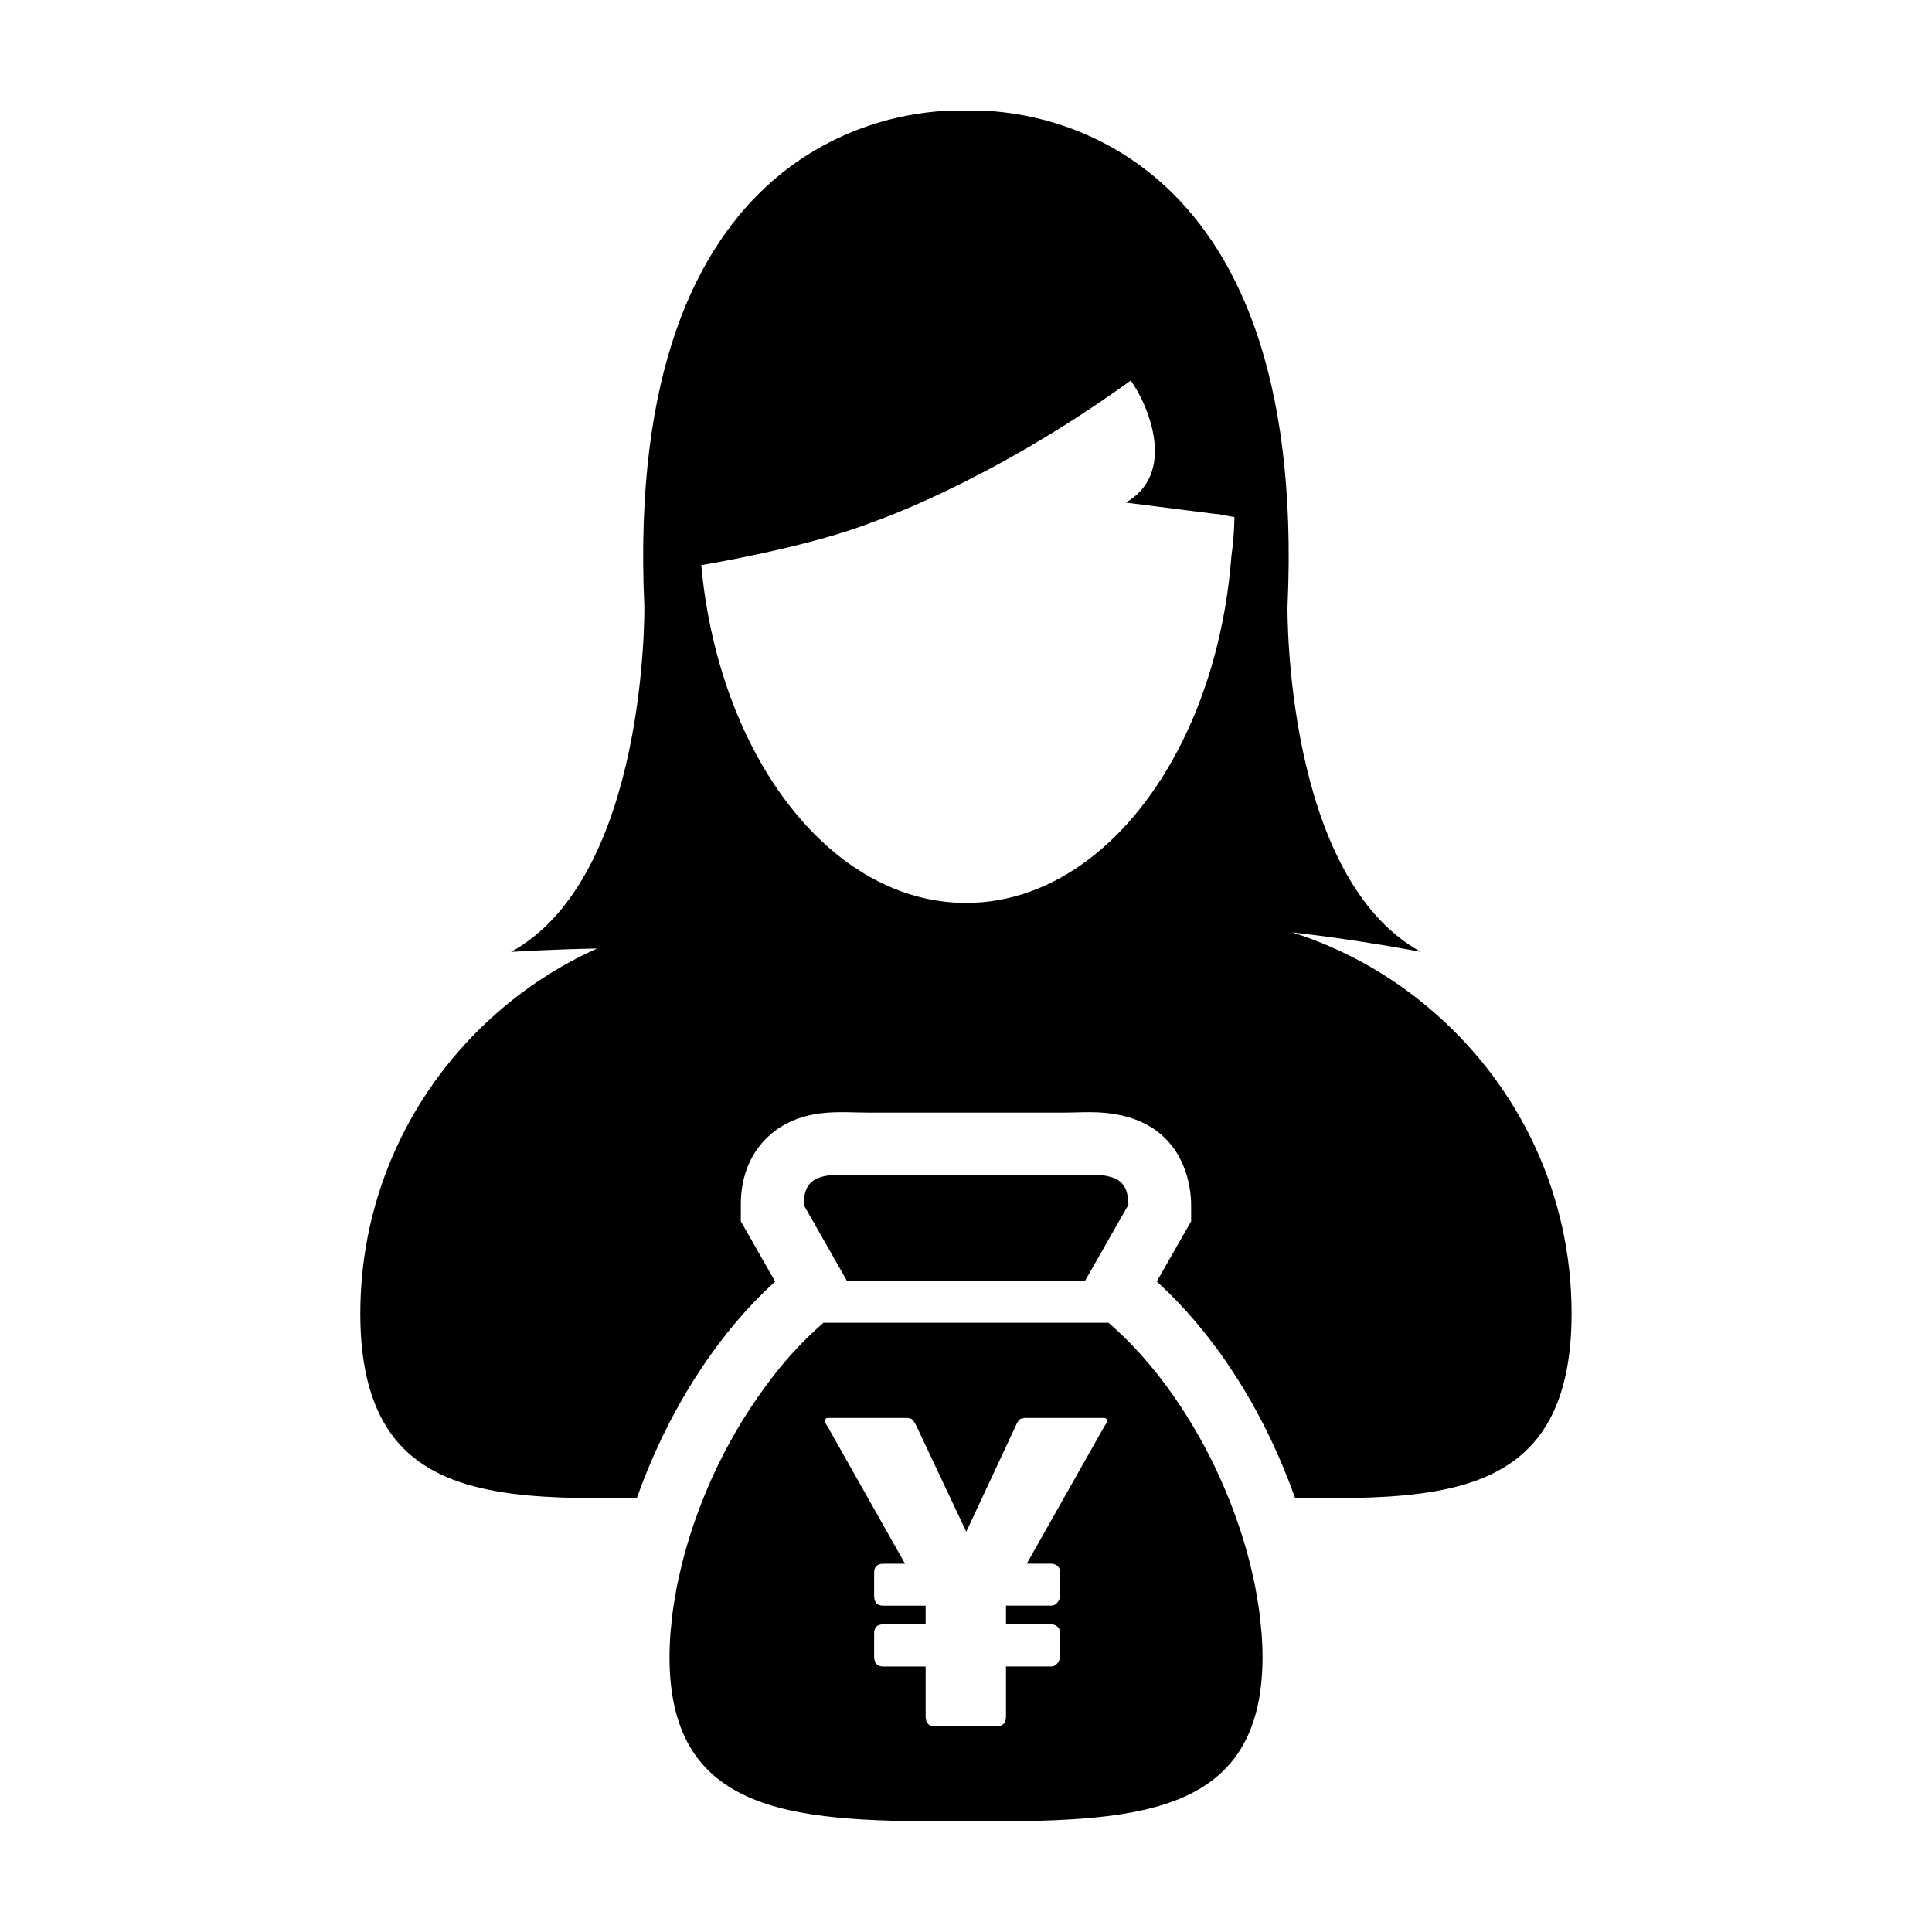
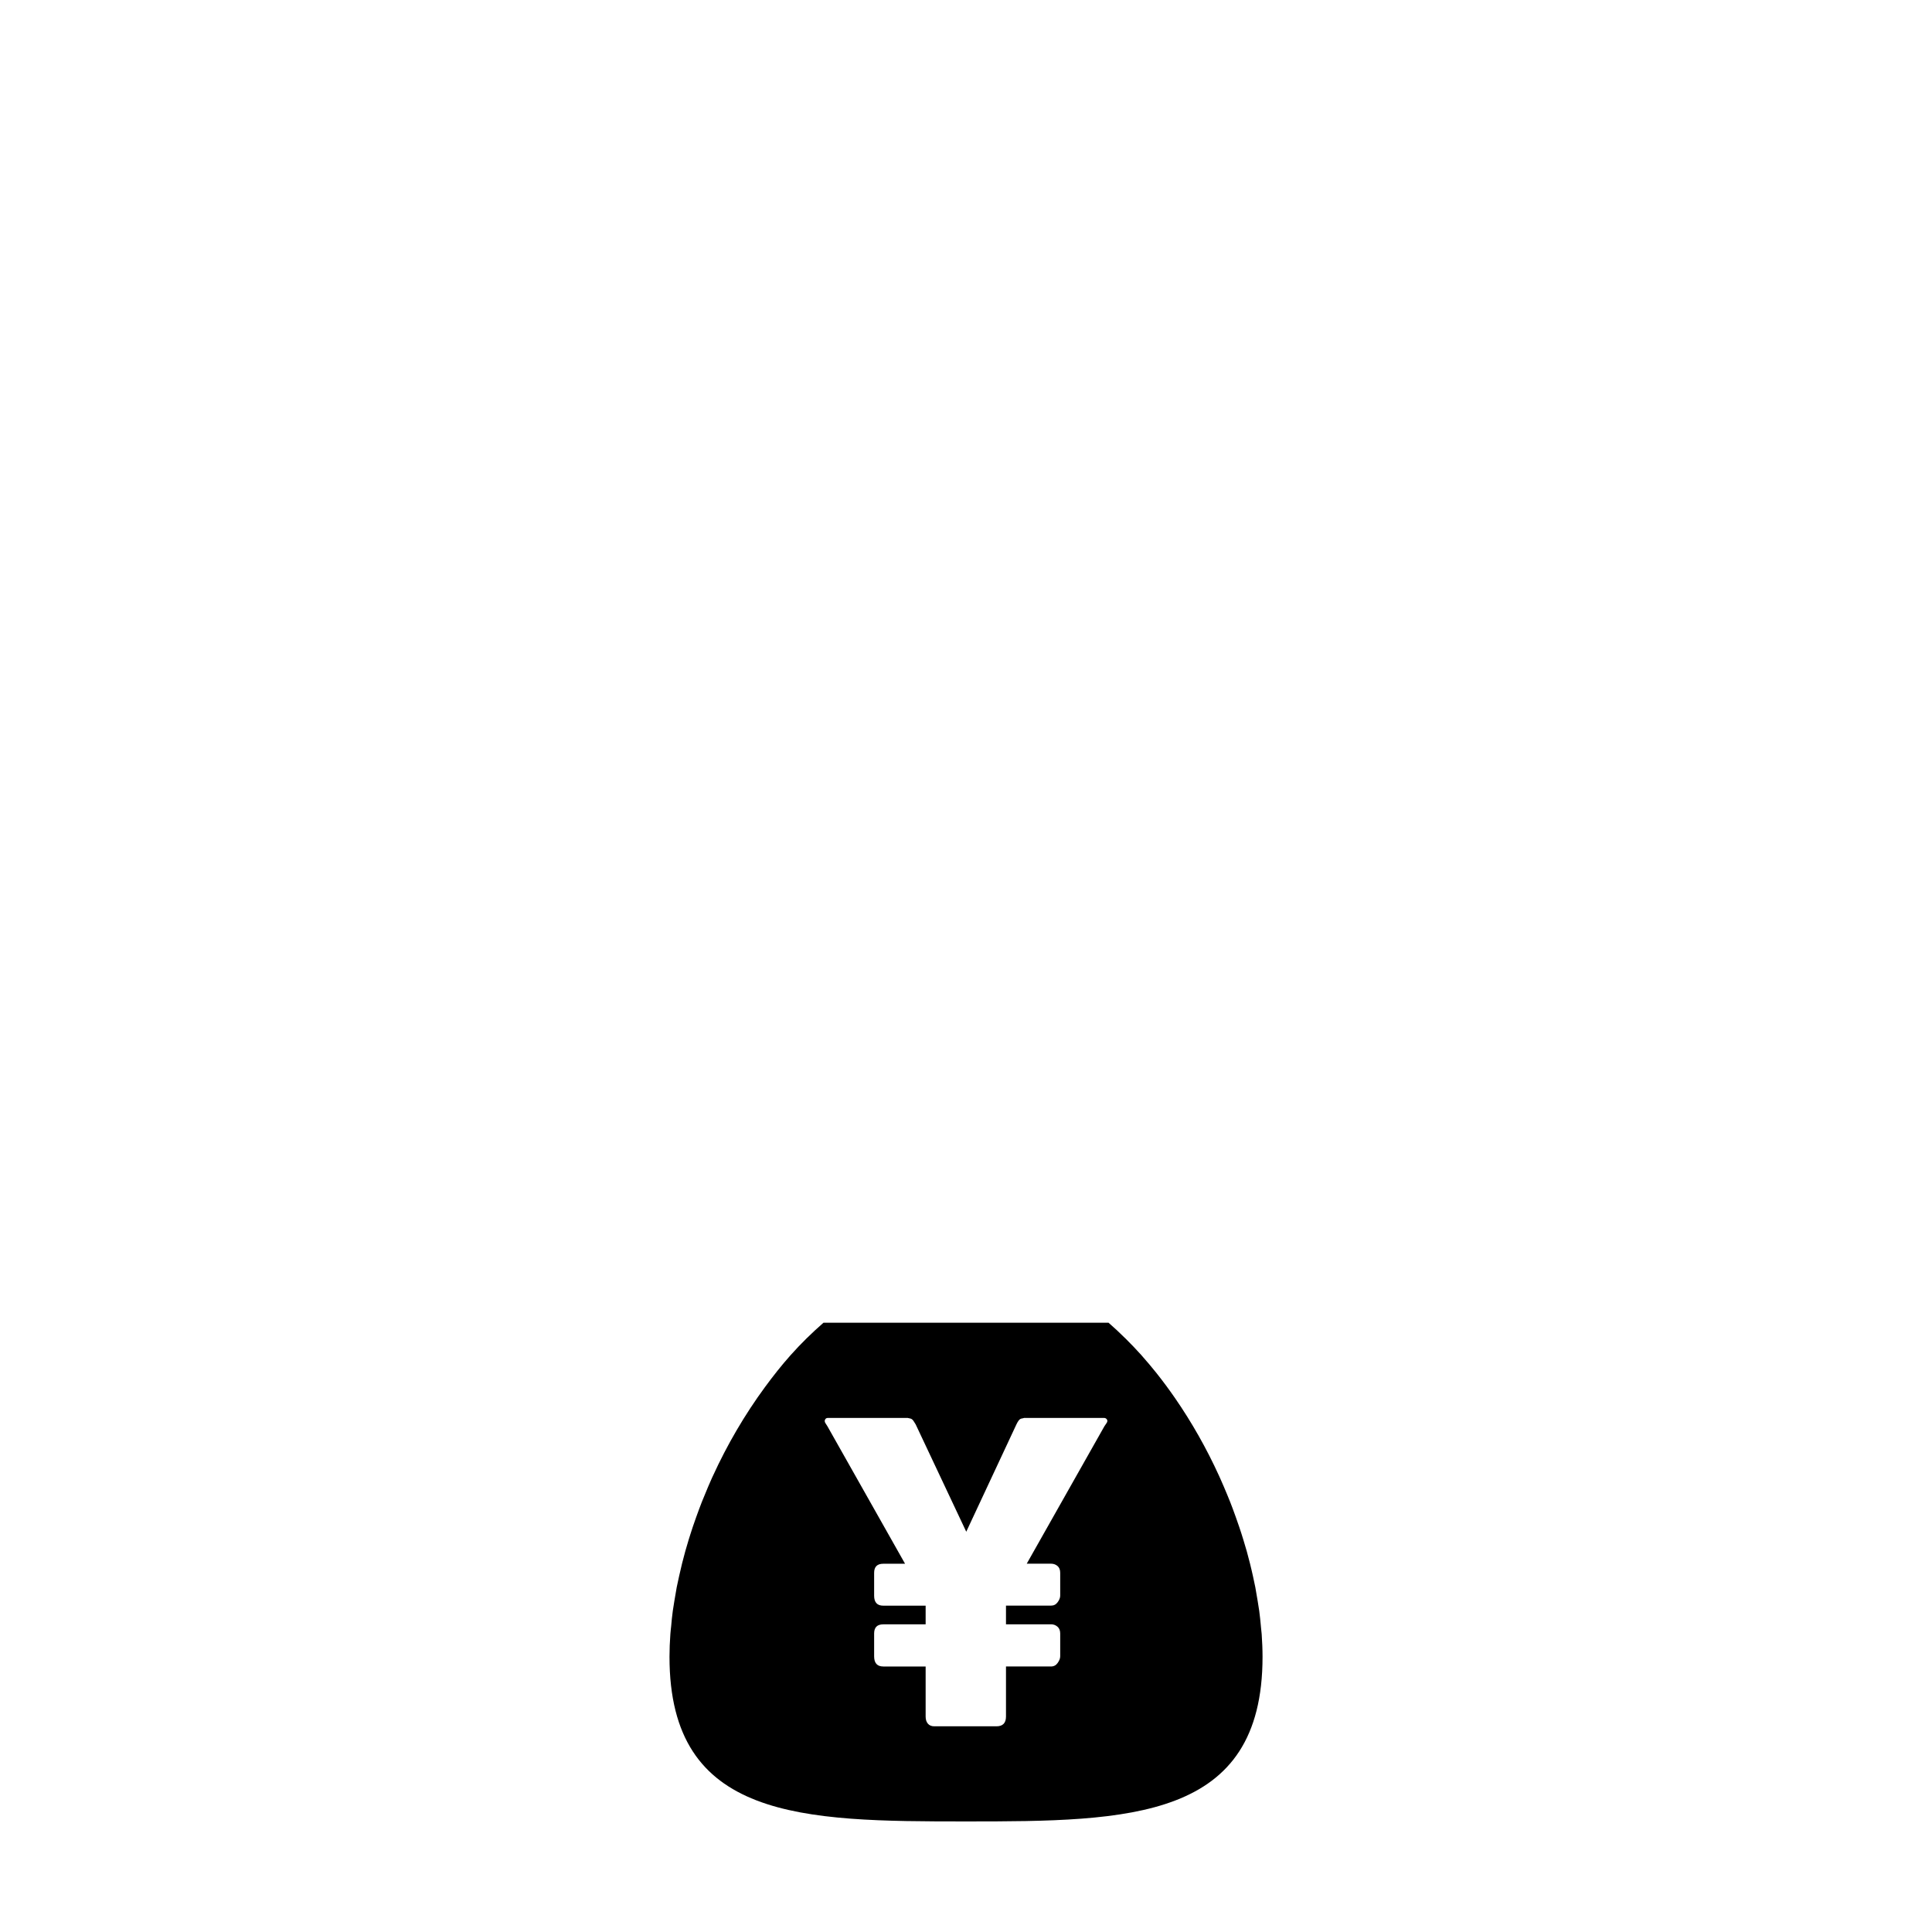
<svg xmlns="http://www.w3.org/2000/svg" fill="#000000" width="800px" height="800px" version="1.1" viewBox="144 144 512 512">
  <g>
-     <path d="m524.66 412.84c-10.953-9.73-23.922-17.234-38.23-21.75 18.172 2.047 34.121 5.168 34.121 5.168-36.281-19.93-35.348-91.512-35.348-91.512 5.758-125.51-68.703-131.46-82.852-131.46-1.48 0-2.312 0.074-2.312 0.074l-0.047 0.215-0.074-0.211s-0.832-0.07-2.309-0.07c-14.152 0-88.59 5.934-82.848 131.45 0 0 0.938 71.59-35.344 91.523 0 0 9.766-0.656 22.824-0.902-9.914 4.434-18.977 10.363-26.988 17.461-21.93 19.402-35.77 47.715-35.77 79.301 0 12.305 2.168 21.492 6.012 28.445 9.699 17.473 30.445 20.449 56.996 20.449 3.352 0 6.793-0.051 10.309-0.109 7.492-21.129 19.996-42.195 36.625-57.289l-6.926-12.148-2.172-3.824v-4.375c0-12.227 6.672-18.203 10.656-20.672 5.488-3.43 11.496-3.863 16.105-3.863 1.199 0 2.473 0.023 3.793 0.066 1.117 0.031 2.281 0.055 3.488 0.055h51.242c1.199 0 2.371-0.023 3.492-0.055 1.32-0.039 2.57-0.066 3.789-0.066 25.469 0 26.773 20.441 26.773 24.531v4.383l-2.176 3.812-6.938 12.148c16.641 15.094 29.145 36.16 36.633 57.289 3.512 0.074 6.949 0.109 10.281 0.109 26.551 0 47.293-2.977 57.012-20.449 3.84-6.953 6.012-16.137 6.012-28.445 0.016-31.574-13.863-59.895-35.832-79.281zm-54.316-121.56c-1.387 18.348-6.039 35.246-13.125 49.434-12.863 25.809-33.695 42.57-57.223 42.57-35.871 0-65.512-38.965-70.156-89.508 0 0 28.309-4.68 45.227-11.355 0 0 30.637-10.223 68.055-37.188 0.188-0.133 0.383-0.258 0.551-0.402 0 0 0.68 0.973 1.641 2.621 3.238 5.562 10.184 22.148-2.961 29.738l23.949 3.043h0.453l4.387 0.812c-0.07 3.469-0.301 6.883-0.797 10.234z" />
-     <path d="m431.52 483.48 11.523-20.207c0-0.781-0.07-1.461-0.168-2.098-0.031-0.172-0.059-0.336-0.09-0.488-0.117-0.543-0.258-1.039-0.441-1.473-0.02-0.055-0.051-0.117-0.059-0.176-0.215-0.469-0.484-0.875-0.805-1.234-0.059-0.098-0.137-0.176-0.227-0.266-0.266-0.289-0.57-0.539-0.906-0.754-0.07-0.047-0.117-0.105-0.195-0.141-0.402-0.238-0.836-0.438-1.309-0.594-0.105-0.047-0.238-0.086-0.344-0.109-0.402-0.117-0.828-0.215-1.27-0.309-0.117-0.016-0.227-0.039-0.352-0.066-0.539-0.082-1.094-0.141-1.715-0.168-0.137-0.004-0.277-0.016-0.414-0.023-0.523-0.031-1.055-0.039-1.582-0.039-0.09 0-0.168-0.004-0.258-0.004h-0.207c-1.043 0.004-2.125 0.031-3.254 0.07-1.23 0.023-2.5 0.059-3.82 0.059l-51.246-0.004c-1.316 0-2.59-0.035-3.812-0.059-1.137-0.039-2.231-0.066-3.266-0.07h-0.203c-0.086 0-0.168 0.004-0.242 0.004-0.551 0-1.078 0.012-1.586 0.039-0.141 0.012-0.289 0.02-0.422 0.023-0.594 0.023-1.176 0.09-1.719 0.168-0.121 0.023-0.238 0.051-0.344 0.066-0.449 0.09-0.867 0.188-1.273 0.309-0.117 0.031-0.238 0.07-0.352 0.109-0.465 0.156-0.902 0.359-1.301 0.594-0.074 0.039-0.133 0.102-0.203 0.141-0.328 0.227-0.629 0.473-0.902 0.754-0.082 0.09-0.168 0.172-0.238 0.266-0.309 0.359-0.574 0.766-0.789 1.234-0.02 0.059-0.039 0.121-0.059 0.176-0.188 0.434-0.328 0.926-0.438 1.473-0.035 0.145-0.07 0.316-0.098 0.488-0.105 0.637-0.168 1.316-0.168 2.098l11.508 20.207z" />
    <path d="m478.15 574.96c-0.125-1.352-0.258-2.691-0.441-4.055-0.117-0.871-0.266-1.75-0.414-2.629-0.188-1.203-0.395-2.41-0.621-3.629-0.195-0.977-0.414-1.969-0.629-2.961-0.258-1.109-0.492-2.211-0.785-3.34-0.266-1.066-0.57-2.144-0.848-3.223-0.289-1.012-0.59-2.035-0.906-3.047-0.352-1.168-0.73-2.336-1.125-3.5-0.297-0.887-0.609-1.77-0.926-2.648-0.465-1.289-0.926-2.578-1.438-3.863-0.258-0.66-0.551-1.316-0.805-1.98-0.629-1.484-1.238-2.969-1.91-4.438-0.059-0.168-0.156-0.332-0.227-0.504-3.293-7.227-7.234-14.203-11.699-20.66-1.535-2.215-3.129-4.383-4.781-6.457-0.02-0.031-0.039-0.055-0.059-0.082-1.281-1.602-2.59-3.152-3.926-4.66-0.07-0.082-0.145-0.152-0.195-0.227-1.352-1.492-2.707-2.918-4.102-4.301-0.07-0.066-0.125-0.125-0.207-0.191-1.414-1.395-2.852-2.754-4.328-4.027h-0.012l-75.516-0.008h-0.004c-0.051 0.035-0.098 0.09-0.145 0.125-1.438 1.258-2.848 2.555-4.231 3.918-0.051 0.055-0.102 0.098-0.152 0.145-1.414 1.395-2.797 2.84-4.137 4.348-0.055 0.059-0.102 0.105-0.152 0.168-2.352 2.641-4.59 5.488-6.731 8.402-5.32 7.246-9.996 15.234-13.793 23.555-0.07 0.137-0.137 0.289-0.207 0.434-0.68 1.48-1.285 2.977-1.906 4.481-0.273 0.637-0.543 1.289-0.801 1.941-0.504 1.289-0.984 2.594-1.449 3.883-0.312 0.875-0.625 1.75-0.918 2.625-0.398 1.176-0.754 2.348-1.129 3.523-0.309 1.012-0.605 2.023-0.891 3.031-0.297 1.09-0.586 2.168-0.852 3.238-0.281 1.125-0.535 2.215-0.777 3.332-0.223 0.996-0.441 1.988-0.641 2.977-0.227 1.203-0.422 2.414-0.621 3.617-0.145 0.875-0.297 1.762-0.414 2.629-0.191 1.367-0.316 2.707-0.434 4.055-0.07 0.707-0.168 1.41-0.211 2.106-0.145 2.023-0.23 4.031-0.23 6 0 43.277 35.188 43.637 78.586 43.637 43.387 0 78.578-0.359 78.578-43.637 0-1.977-0.09-3.977-0.227-6-0.066-0.684-0.16-1.395-0.215-2.102zm-40.945-53.766c-0.168 0.223-0.344 0.48-0.523 0.77l-20.586 36.43h6.434c0.66 0 1.23 0.195 1.715 0.605 0.473 0.398 0.719 1.004 0.719 1.809v6.055c0 0.551-0.227 1.129-0.672 1.734-0.434 0.605-1.023 0.91-1.762 0.91h-11.934v4.949h11.934c0.66 0 1.23 0.215 1.715 0.637 0.473 0.418 0.719 1.012 0.719 1.789v6.047c0 0.551-0.227 1.145-0.672 1.77-0.434 0.621-1.023 0.938-1.762 0.938h-11.934v13.262c0 1.727-0.848 2.59-2.527 2.59h-16.469c-0.73 0-1.301-0.23-1.699-0.691-0.402-0.465-0.598-1.094-0.598-1.898v-13.262h-11.227c-1.621 0-2.422-0.906-2.422-2.699v-6.047c0-1.617 0.805-2.422 2.422-2.422h11.227v-4.949h-11.227c-1.621 0-2.422-0.887-2.422-2.641v-6.055c0-1.613 0.805-2.414 2.422-2.414h5.773l-20.578-36.441c-0.188-0.297-0.352-0.551-0.492-0.77-0.152-0.215-0.223-0.422-0.223-0.609 0-0.211 0.07-0.402 0.223-0.57 0.141-0.168 0.344-0.25 0.605-0.25h21.184c0.262 0.074 0.465 0.121 0.609 0.137 0.145 0.023 0.297 0.082 0.438 0.168 0.145 0.09 0.297 0.242 0.441 0.438 0.145 0.203 0.348 0.523 0.605 0.961l13.406 28.449 13.297-28.449c0.215-0.438 0.395-0.762 0.551-0.961 0.137-0.195 0.289-0.348 0.434-0.438 0.145-0.09 0.309-0.141 0.473-0.168 0.156-0.016 0.352-0.066 0.57-0.137h21.195c0.258 0 0.465 0.086 0.629 0.25 0.168 0.168 0.246 0.359 0.246 0.57-0.008 0.184-0.09 0.391-0.258 0.605z" />
  </g>
</svg>